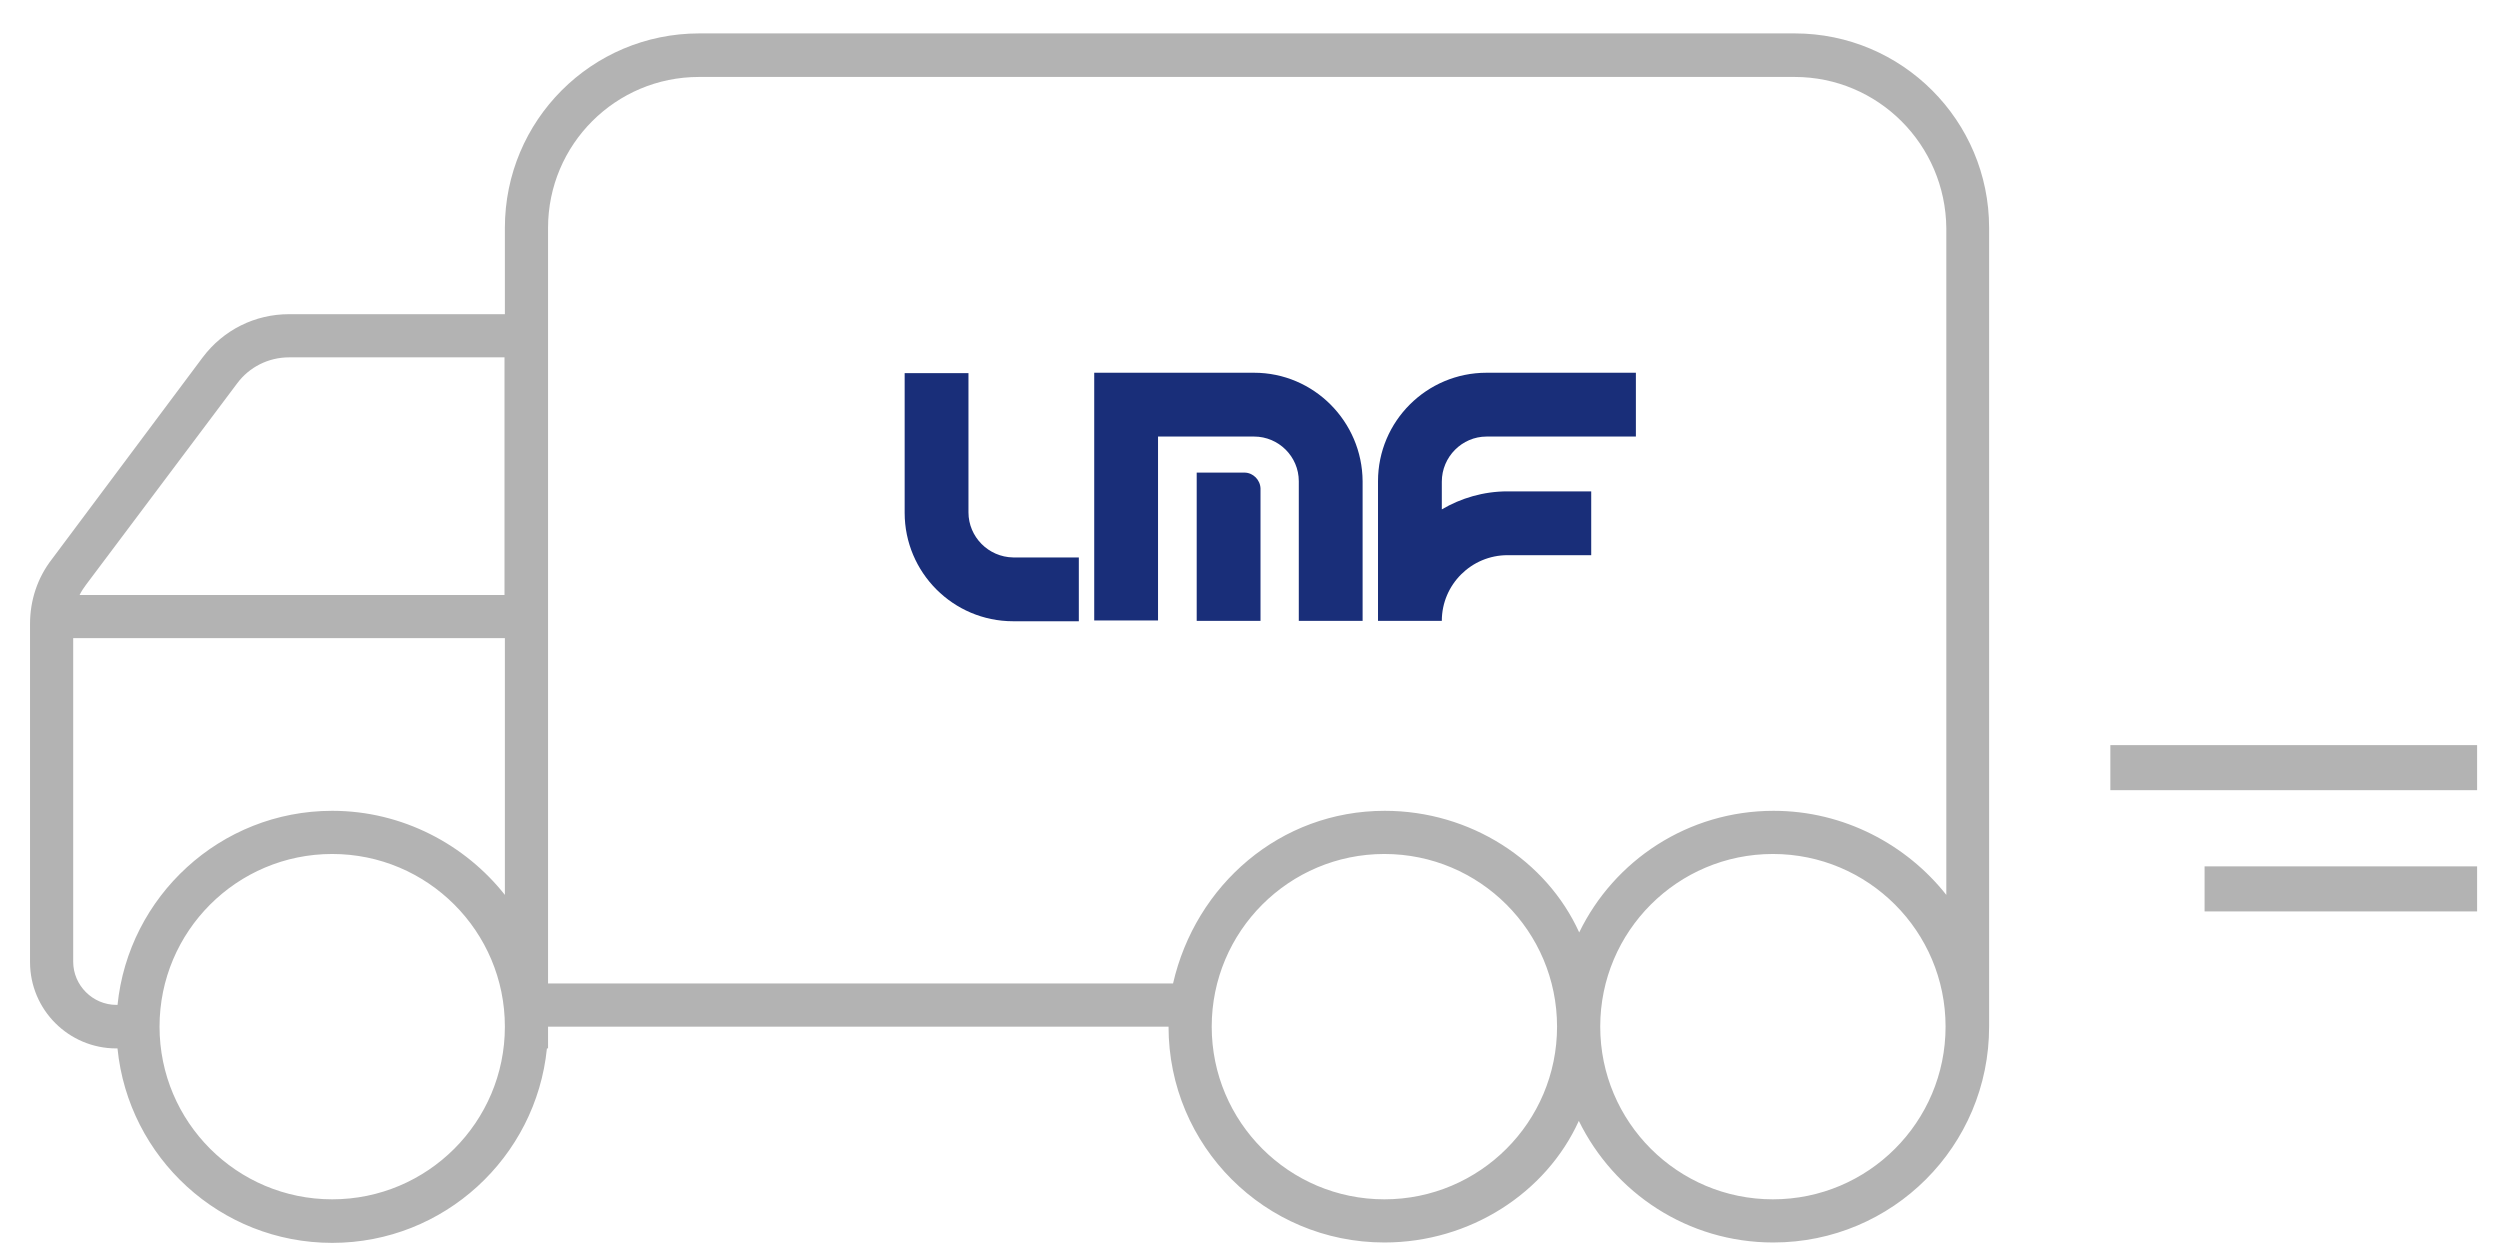
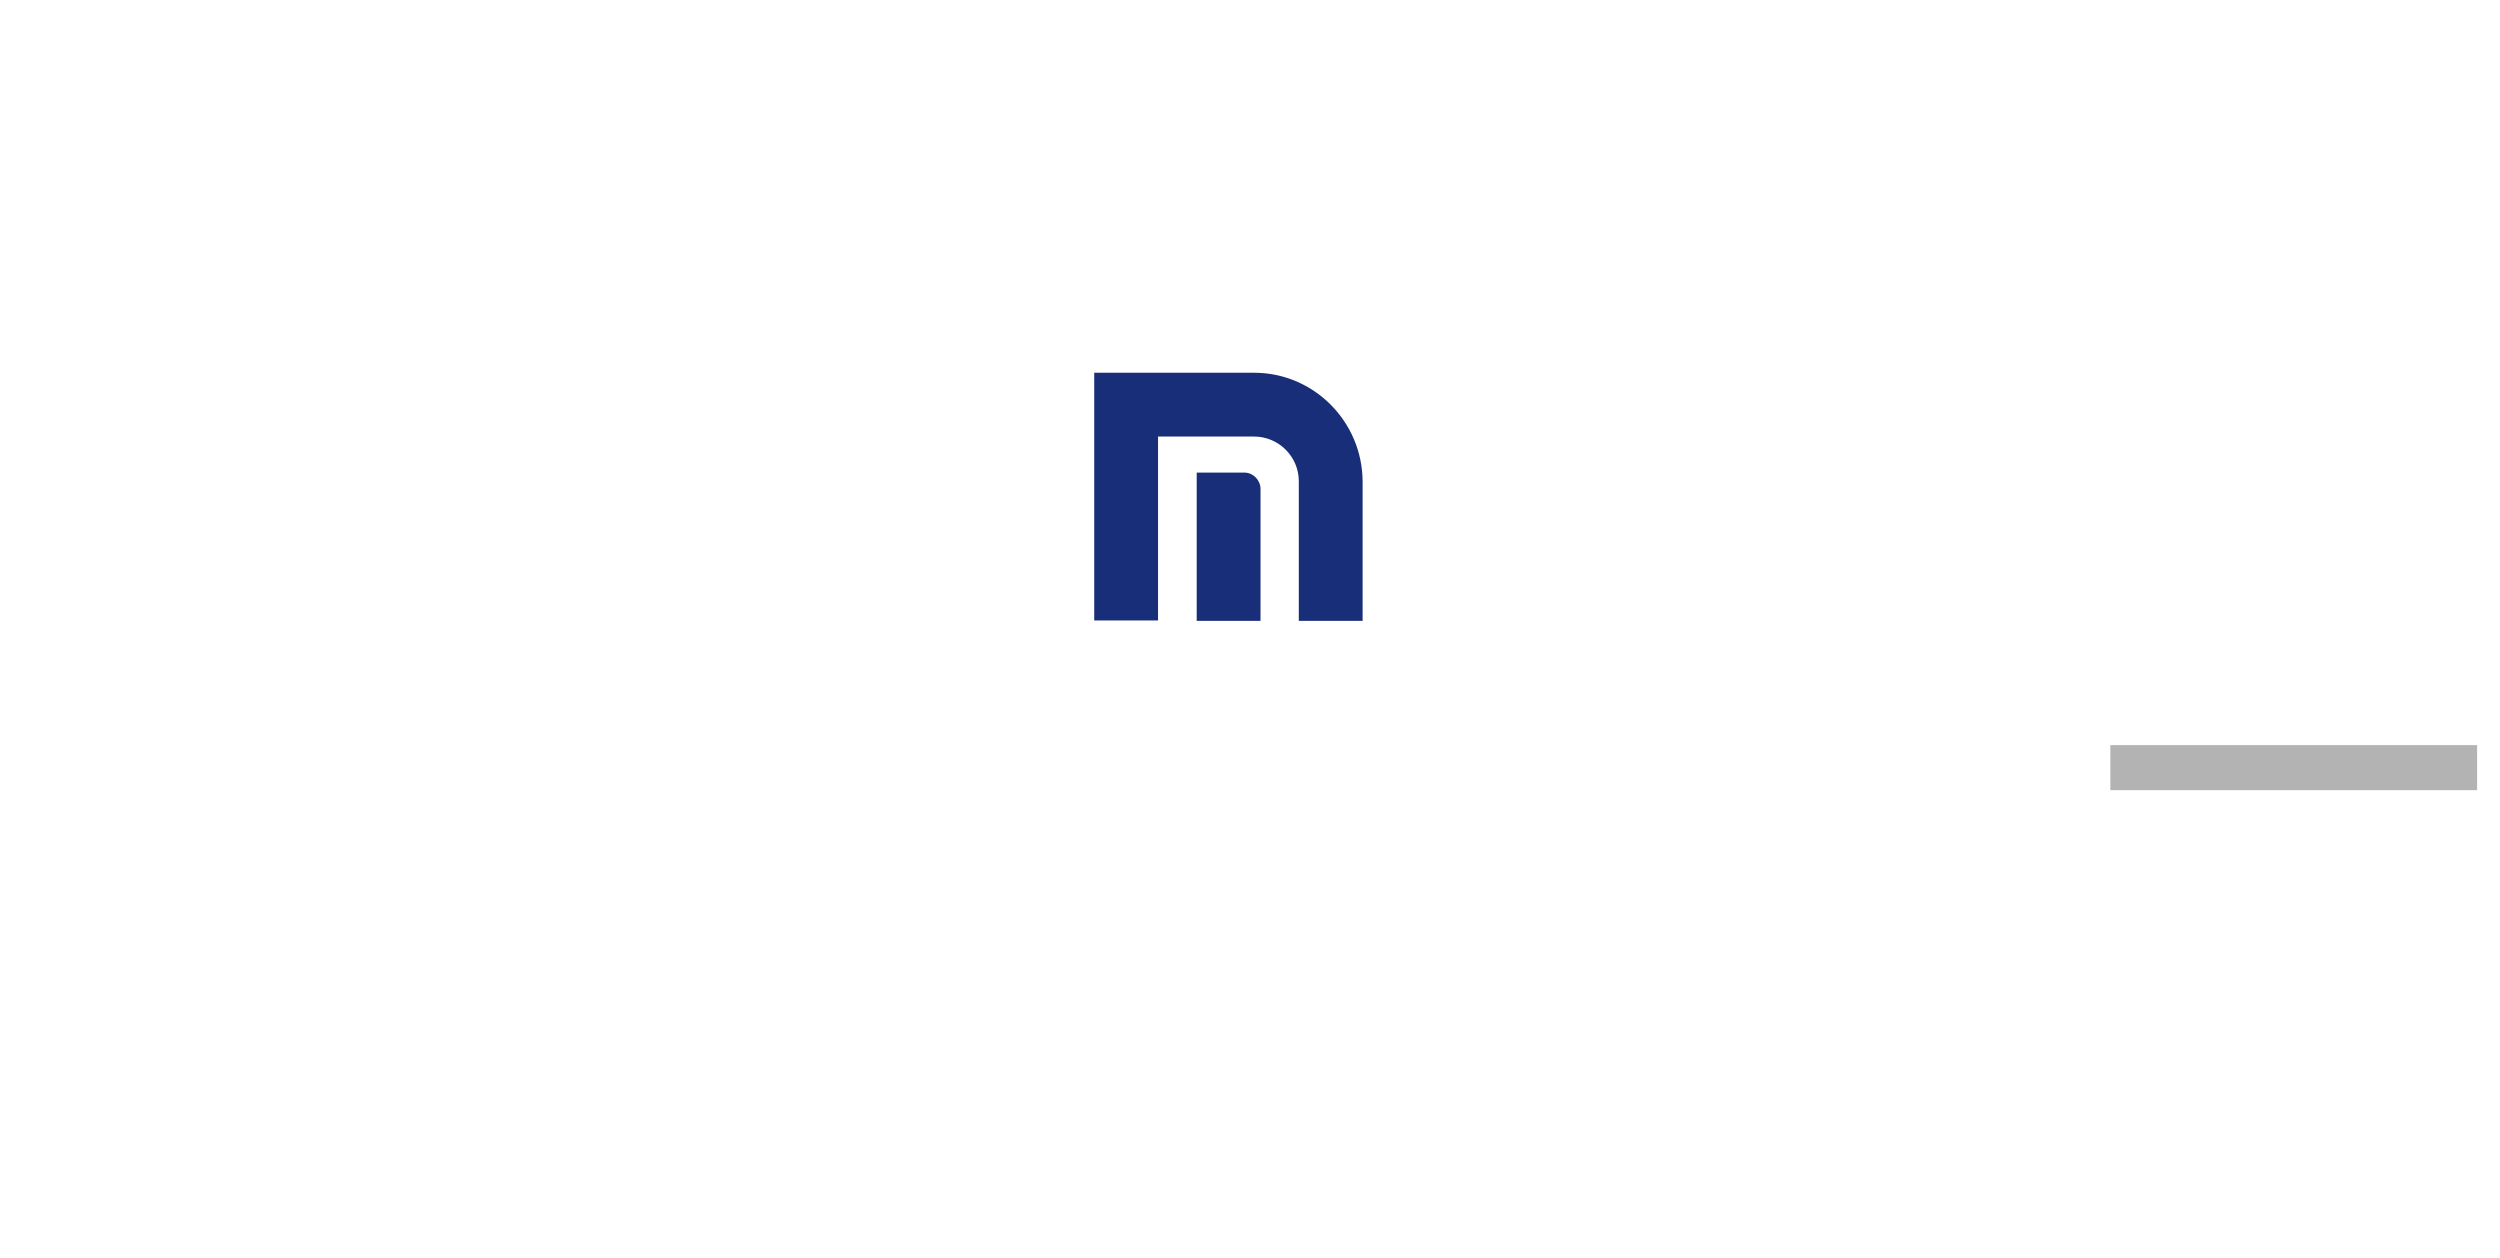
<svg xmlns="http://www.w3.org/2000/svg" version="1.1" id="圖層_1" x="0px" y="0px" viewBox="0 0 666 335" style="enable-background:new 0 0 666 335;" xml:space="preserve">
  <style type="text/css">
	.st0{fill:#B3B3B3;}
	.st1{fill:#192E79;}
	.st2{fill:none;stroke:#B3B3B3;stroke-width:12;stroke-miterlimit:10;}
</style>
-   <path class="st0" d="M311.3,273.5H146v5.8h-0.3c-2.9,29-27.4,51.8-57.2,51.8s-54.3-22.7-57.2-51.8H31c-12.7,0-23-10.3-23-23v-90.1  c0-6.3,2-12.3,5.8-17.2L54,95.2c5.5-7.3,13.9-11.5,23-11.5h57.5v-23c0-28.6,23.1-51.8,51.8-51.8h291.8c28.6,0,51.8,23.2,51.8,51.8  v212.8c0,31.8-25.7,57.5-57.5,57.5c-22.8,0-42.4-13.2-51.8-32.4c-8.7,19.2-29,32.4-51.8,32.4C337,331,311.3,305.3,311.3,273.5z   M478.1,20.5H186.2c-22.2,0-40.2,18-40.2,40.2V262h166.5c6-26.2,28.5-46,56.4-46c22.8,0,43.1,13.2,51.8,32.4  c9.3-19.2,29-32.4,51.8-32.4c18.8,0,35.5,9.1,46,22.4V60.8C518.3,38.5,500.3,20.5,478.1,20.5z M31.3,267.8  c2.9-29,27.4-51.8,57.2-51.8c18.8,0,35.5,9.1,46,22.4V170h-115v86.2c0,6.3,5.2,11.5,11.5,11.5H31.3L31.3,267.8z M22.9,155.8  c-0.6,0.8-1.2,1.7-1.7,2.7h113.2V95.2H77c-5.5,0-10.6,2.6-13.8,6.9L22.9,155.8z M134.5,273.5c0-25.4-20.6-46-46-46s-46,20.6-46,46  s20.6,46,46,46S134.5,298.9,134.5,273.5z M322.8,273.5c0,25.4,20.6,46,46,46c25.4,0,46-20.6,46-46s-20.6-46-46-46  C343.4,227.5,322.8,248.1,322.8,273.5z M518.3,273.5c0-25.4-20.6-46-46-46c-25.4,0-46,20.6-46,46s20.6,46,46,46  C497.7,319.5,518.3,298.9,518.3,273.5z" />
-   <path class="st1" d="M396,116.3h39.8v-17H396c-15.9,0-28.9,12.9-28.9,28.9v37.2h17c0-9.7,7.9-17.5,17.5-17.5h22.3v-17h-22.3  c-6.4,0-12.4,1.8-17.5,4.8v-7.4C384.1,121.7,389.5,116.3,396,116.3z" />
  <g>
    <path class="st1" d="M334.1,99.3h-42.6v66h17v-49h25.6c6.5,0,11.9,5.3,11.9,11.9v37.2h17v-37.2C362.9,112.3,350,99.3,334.1,99.3z" />
    <path class="st1" d="M331.5,125.9h-12.7v39.5h17v-35.3C335.7,127.8,333.8,125.9,331.5,125.9z" />
  </g>
-   <path class="st1" d="M258,136.5v-7l0-30.1l-17,0v15.6v14.6v7c0,15.9,12.9,28.9,28.9,28.9h17.5v-17h-17.5  C263.3,148.4,258,143,258,136.5z" />
  <line class="st2" x1="562.2" y1="204.5" x2="659.9" y2="204.5" />
-   <line class="st2" x1="587.3" y1="236.8" x2="659.9" y2="236.8" />
</svg>